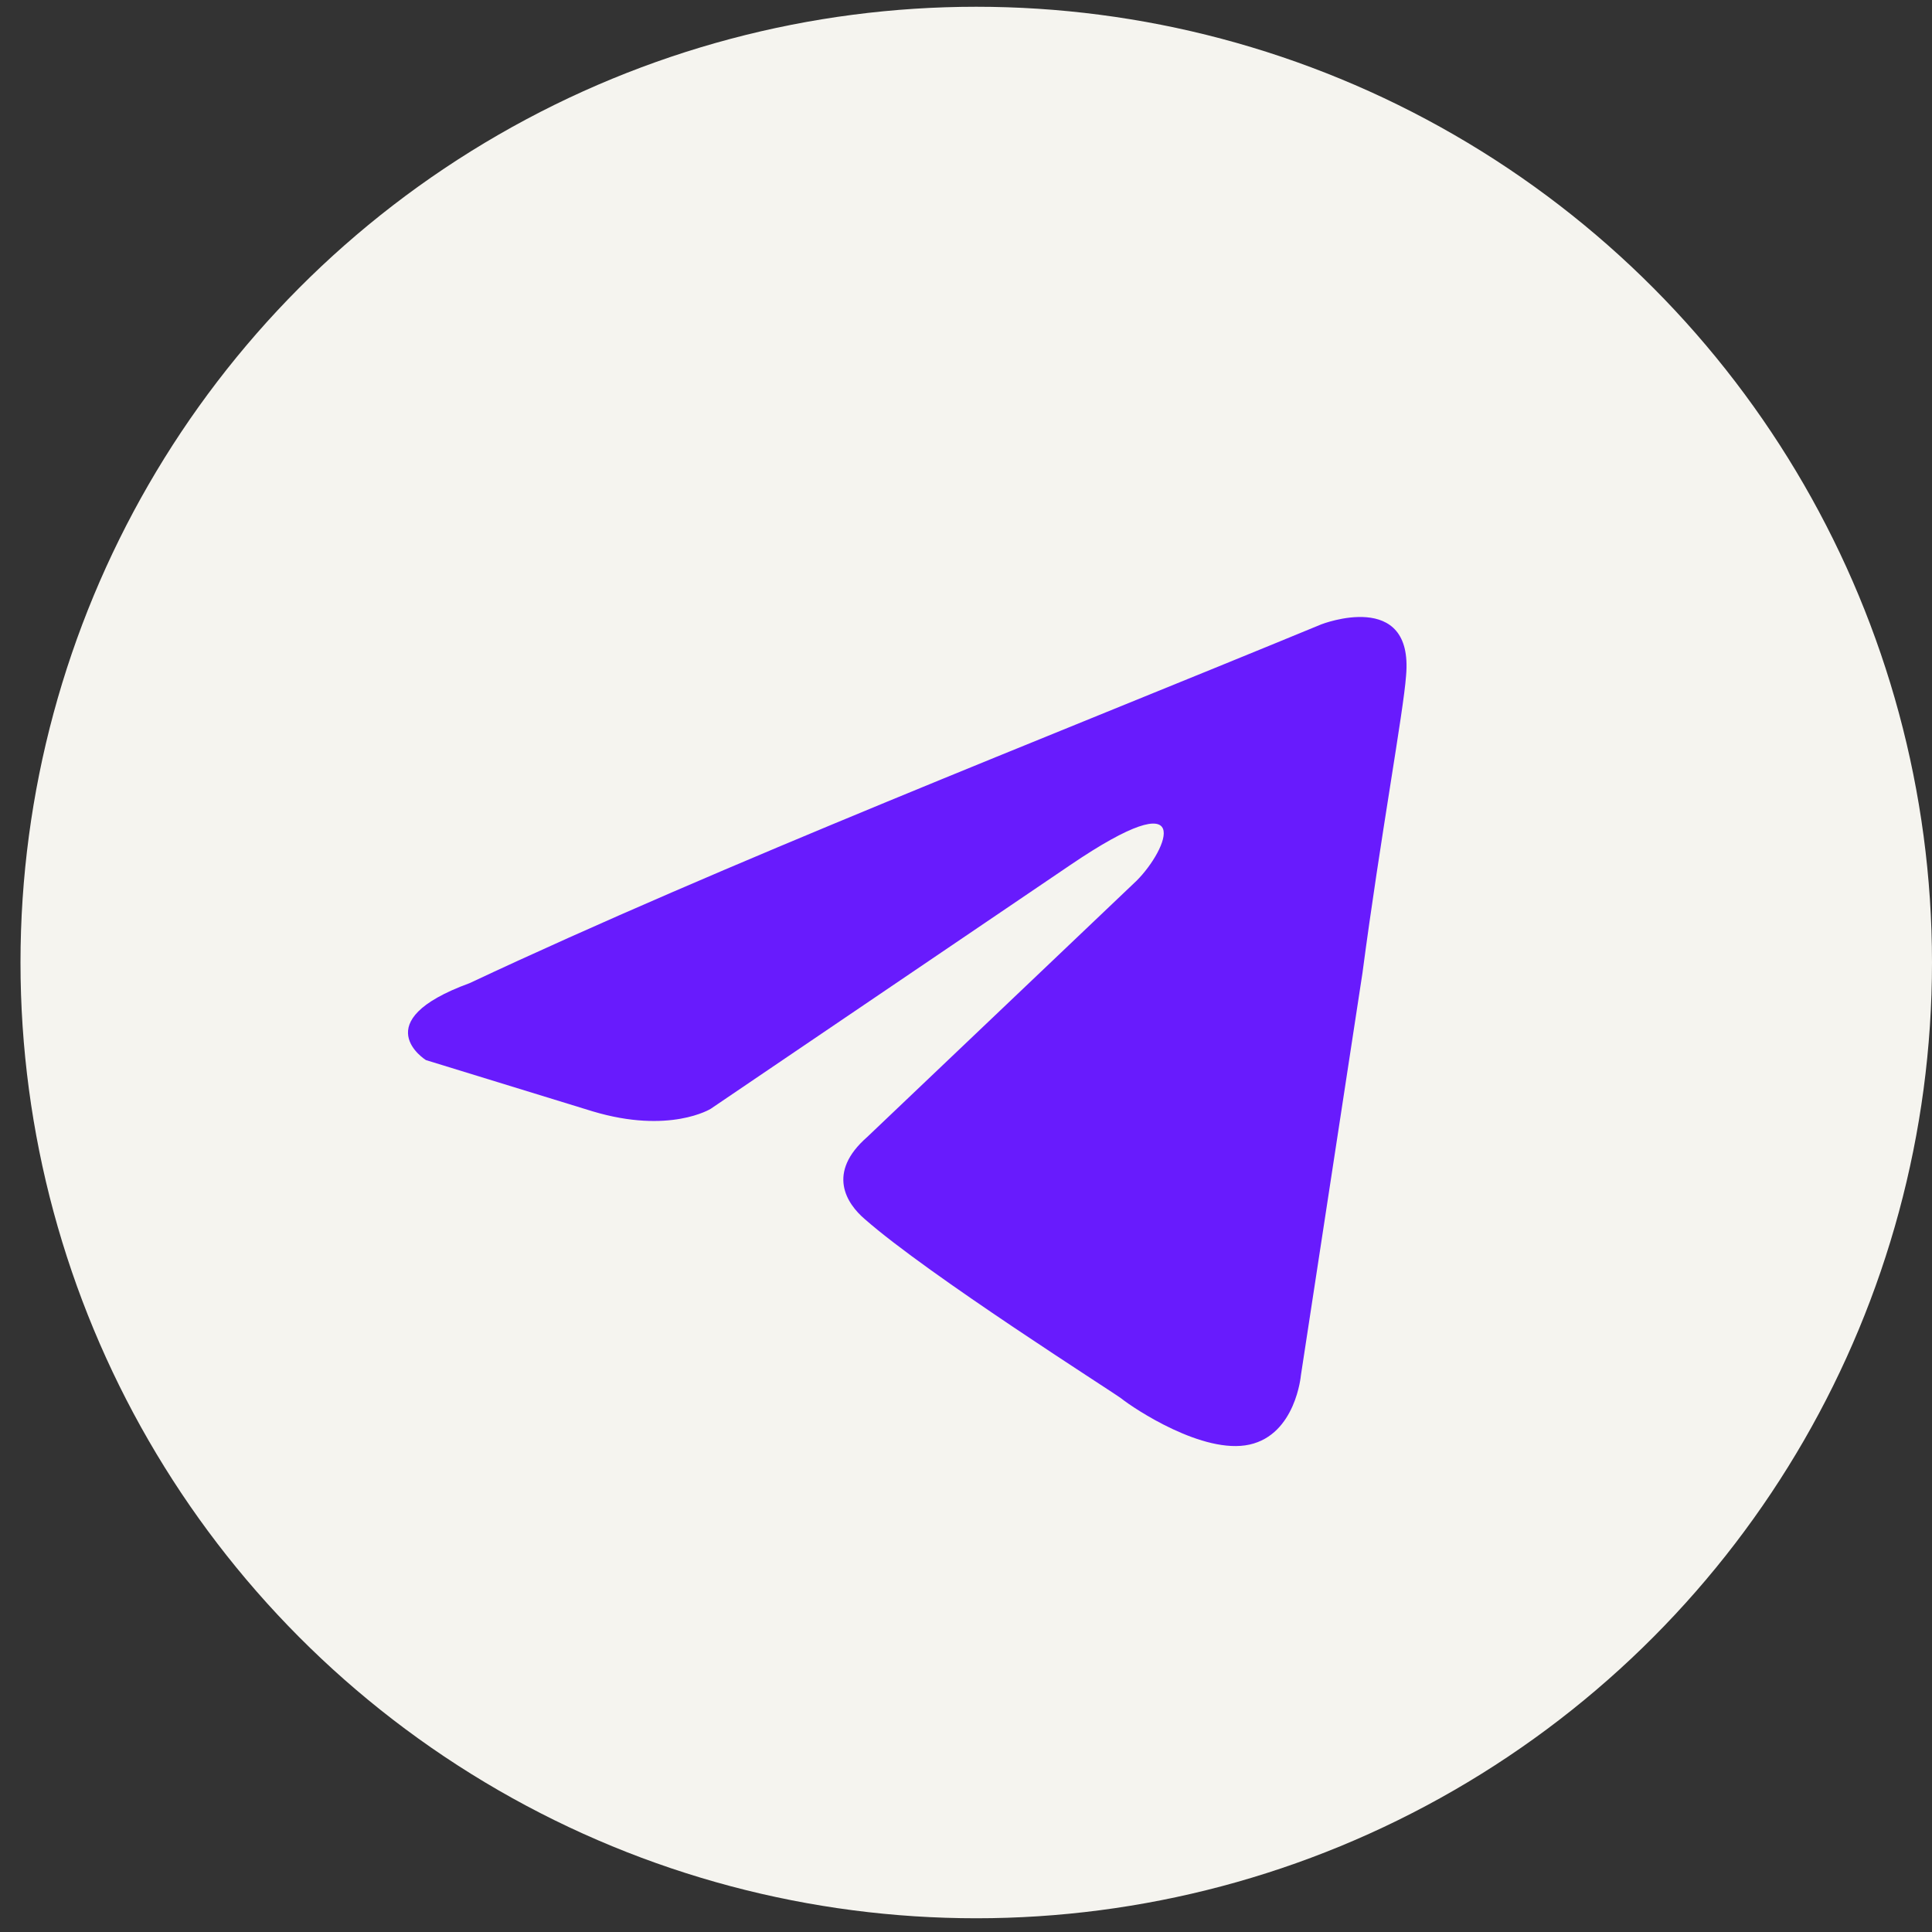
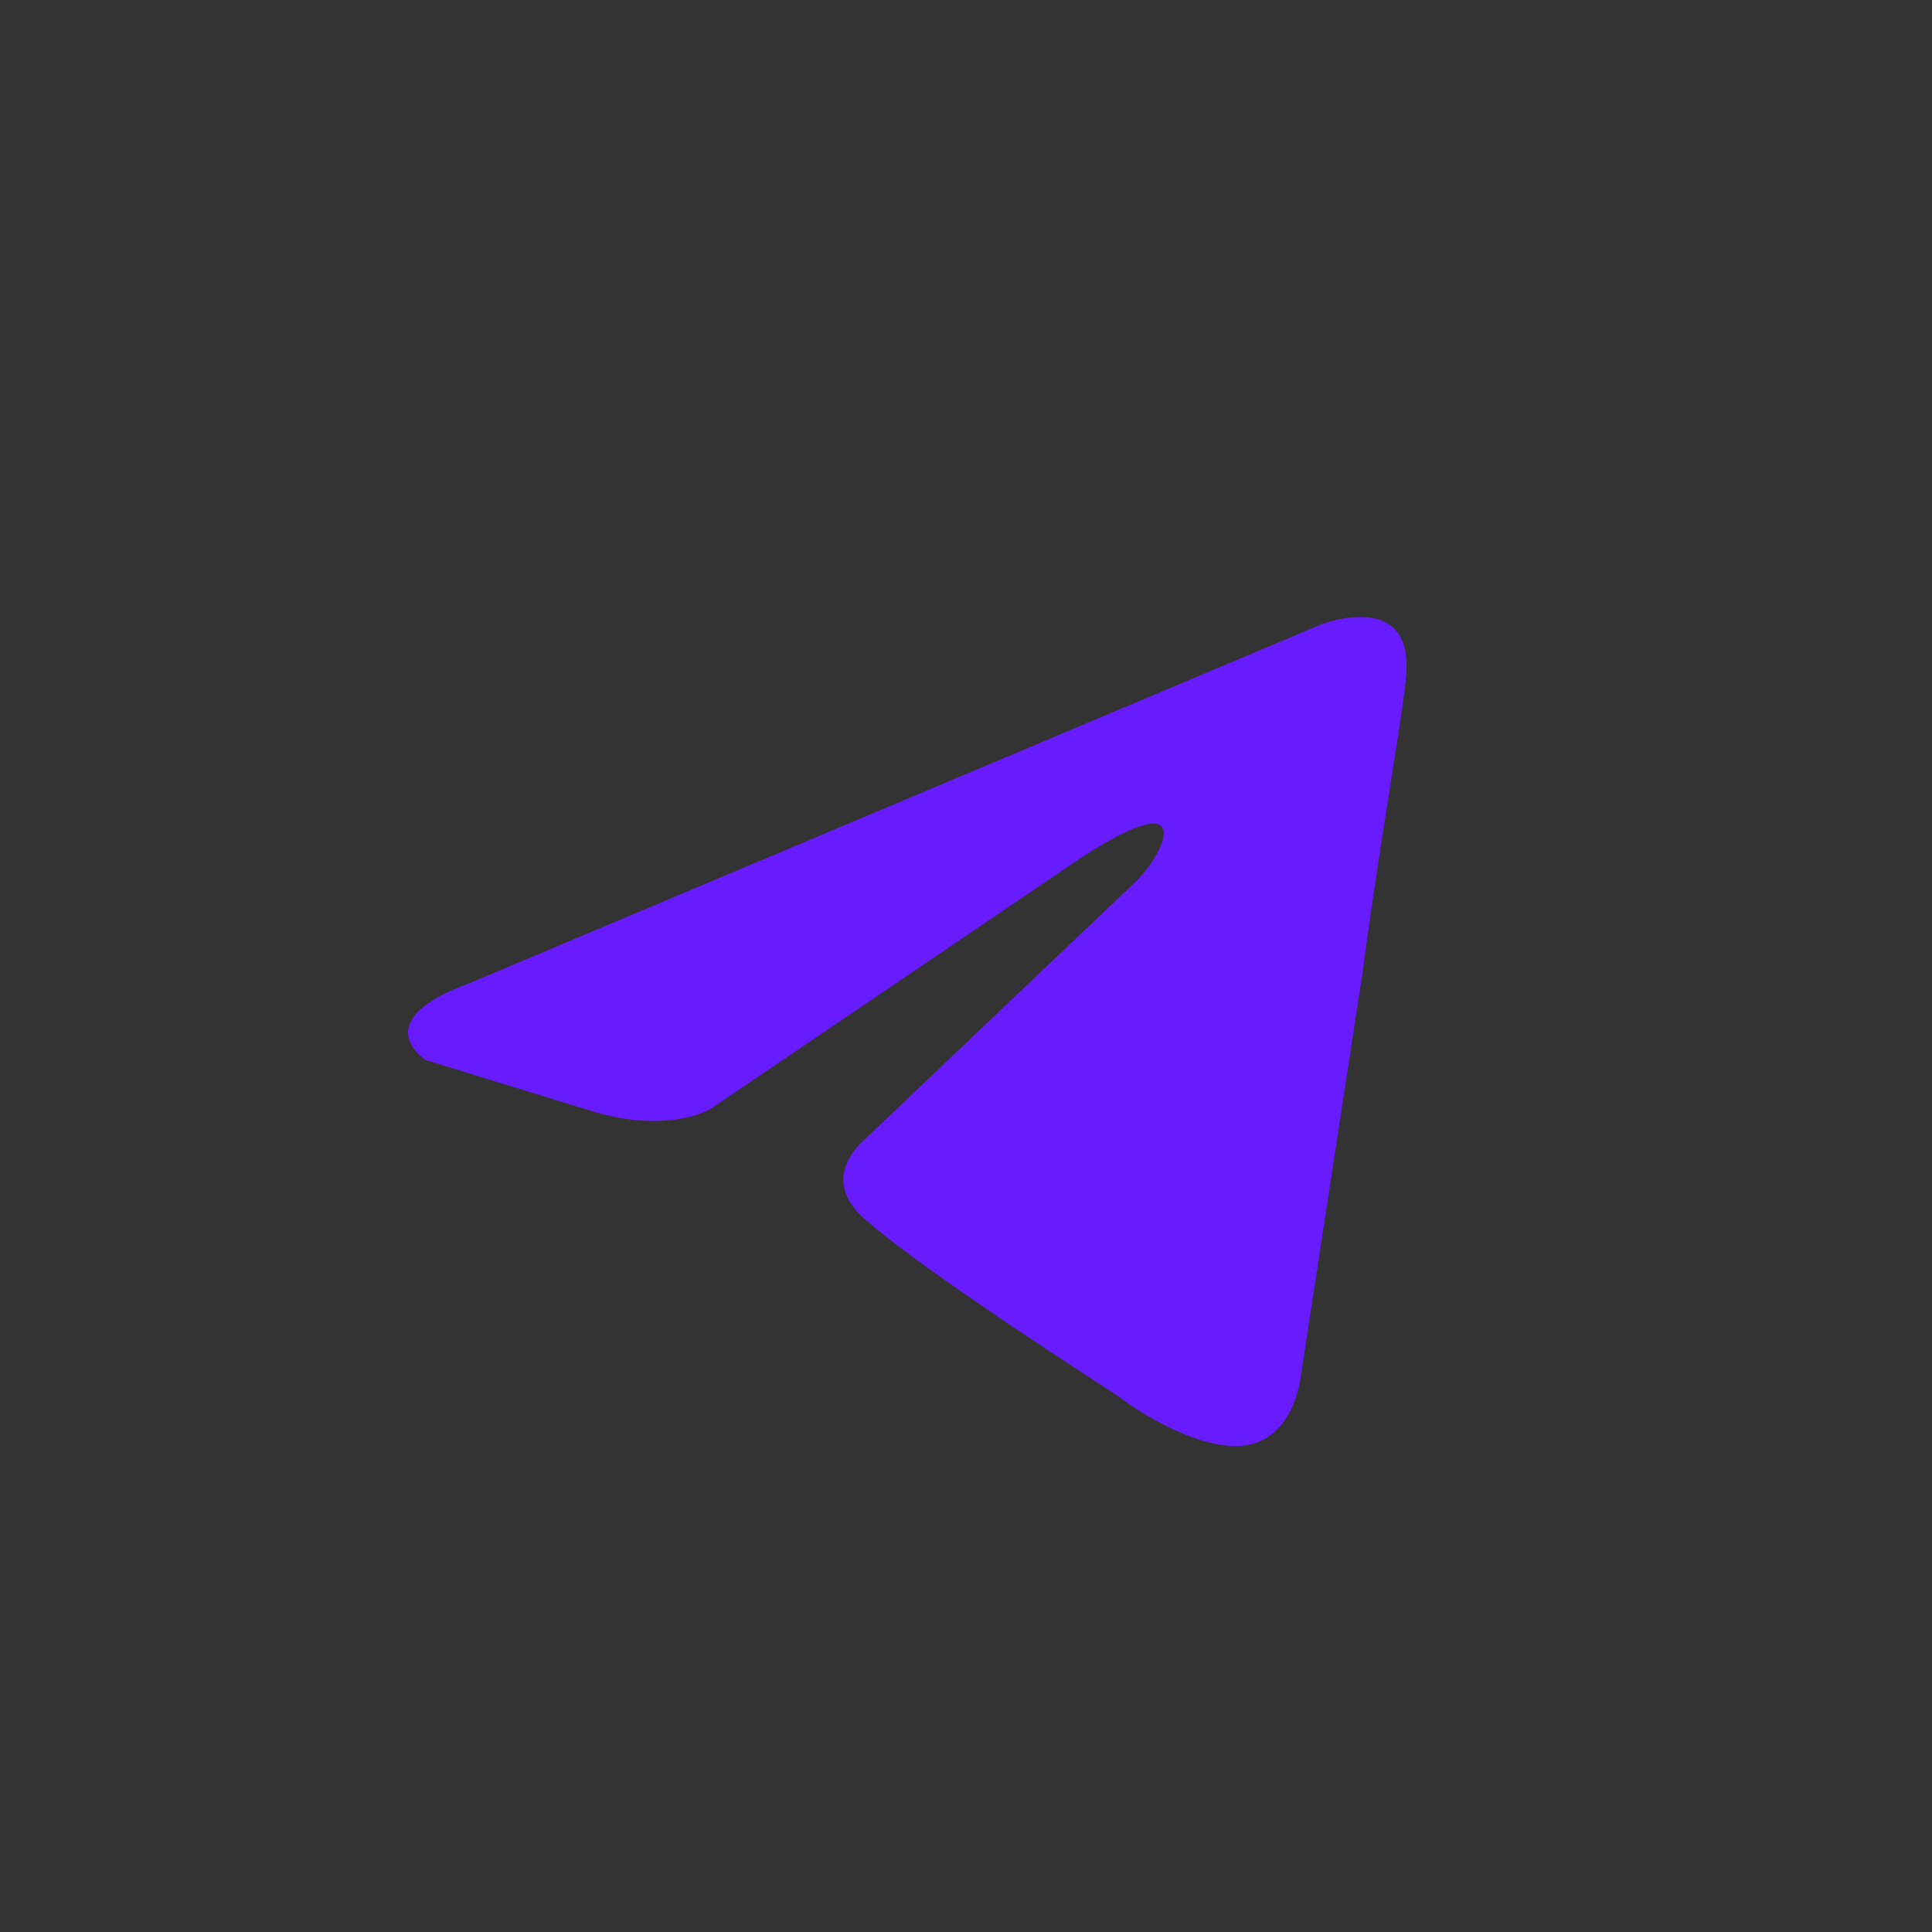
<svg xmlns="http://www.w3.org/2000/svg" width="56" height="56" viewBox="0 0 56 56" fill="none">
  <rect x="0" y="0" width="56" height="56" fill="#333333" stroke="none" />
-   <circle cx="28.297" cy="27.899" r="27.703" fill="#F5F4EF" />
-   <path d="M38.302 18.096C38.302 18.096 40.979 17.055 40.756 19.582C40.682 20.622 40.012 24.263 39.492 28.201L37.707 39.866C37.707 39.866 37.558 41.575 36.219 41.872C34.88 42.169 32.873 40.832 32.501 40.535C32.203 40.312 26.922 36.968 25.063 35.334C24.542 34.888 23.947 33.996 25.137 32.956L32.947 25.526C33.839 24.634 34.732 22.554 31.013 25.08L20.601 32.139C20.601 32.139 19.411 32.882 17.179 32.213L12.345 30.727C12.345 30.727 10.56 29.613 13.609 28.498C21.047 25.006 30.195 21.439 38.302 18.096Z" fill="#681BFD" />
+   <path d="M38.302 18.096C38.302 18.096 40.979 17.055 40.756 19.582C40.682 20.622 40.012 24.263 39.492 28.201L37.707 39.866C37.707 39.866 37.558 41.575 36.219 41.872C34.88 42.169 32.873 40.832 32.501 40.535C32.203 40.312 26.922 36.968 25.063 35.334C24.542 34.888 23.947 33.996 25.137 32.956L32.947 25.526C33.839 24.634 34.732 22.554 31.013 25.08L20.601 32.139C20.601 32.139 19.411 32.882 17.179 32.213L12.345 30.727C12.345 30.727 10.56 29.613 13.609 28.498Z" fill="#681BFD" />
</svg>